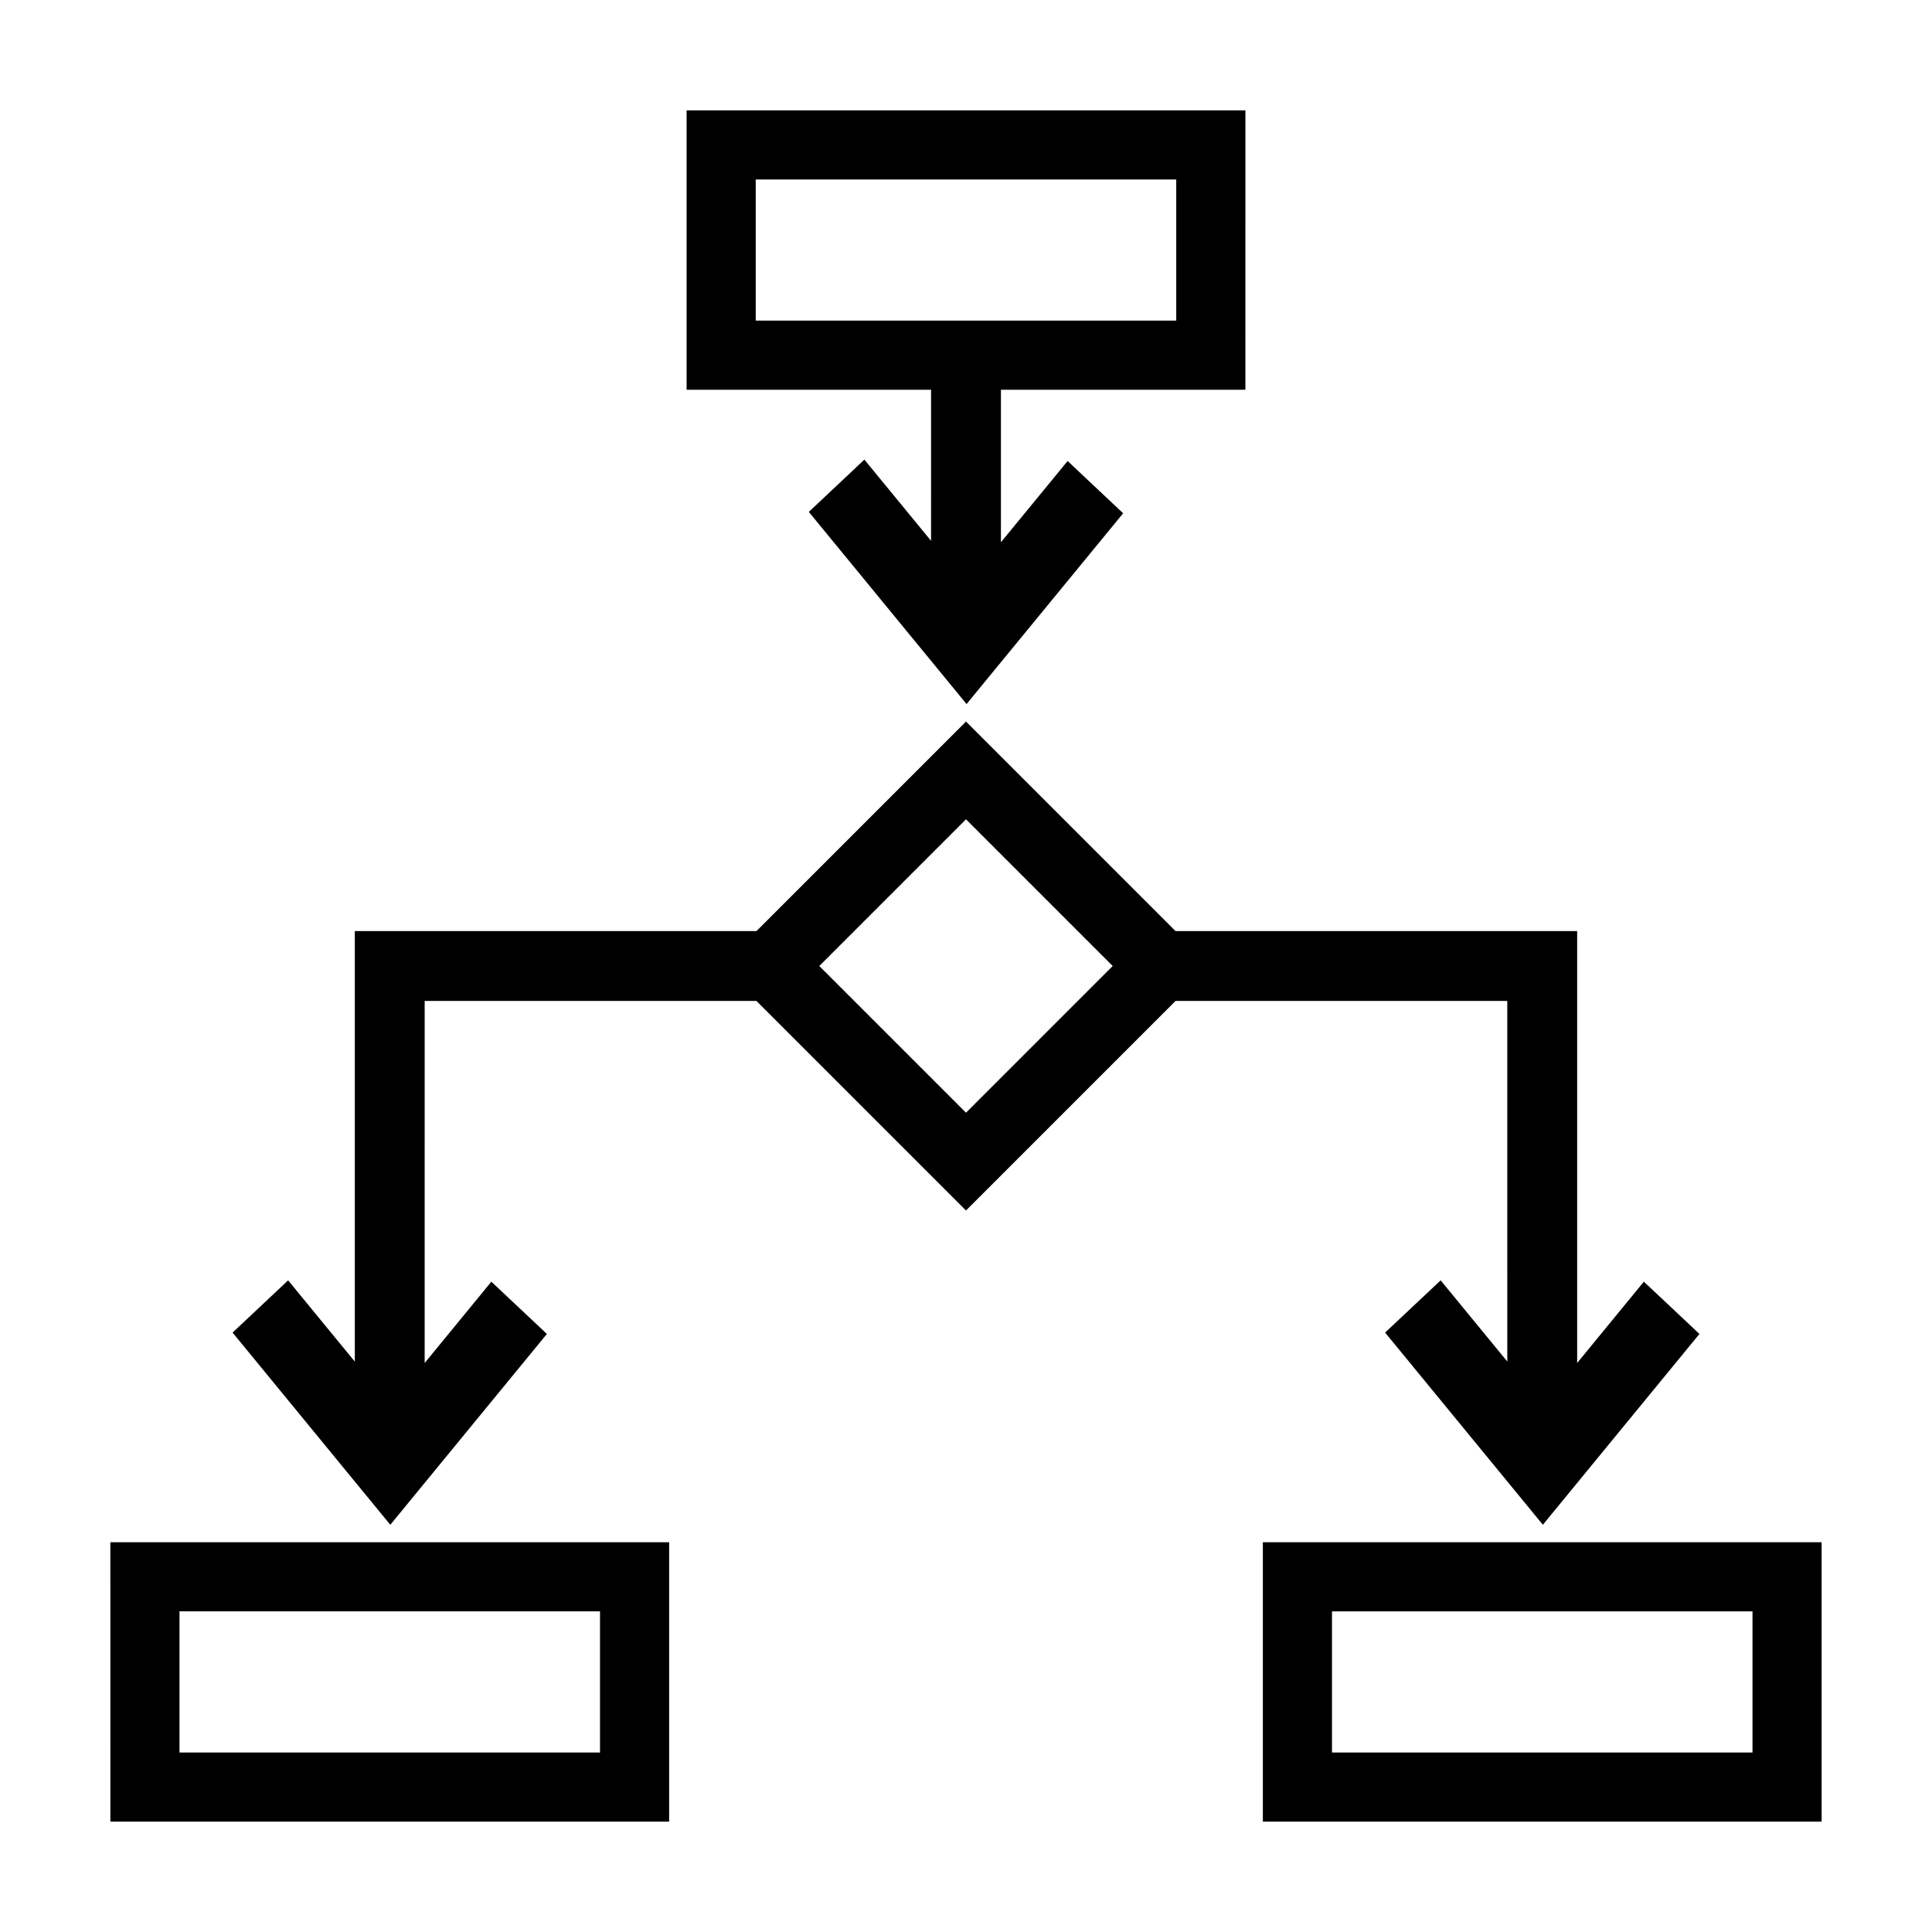
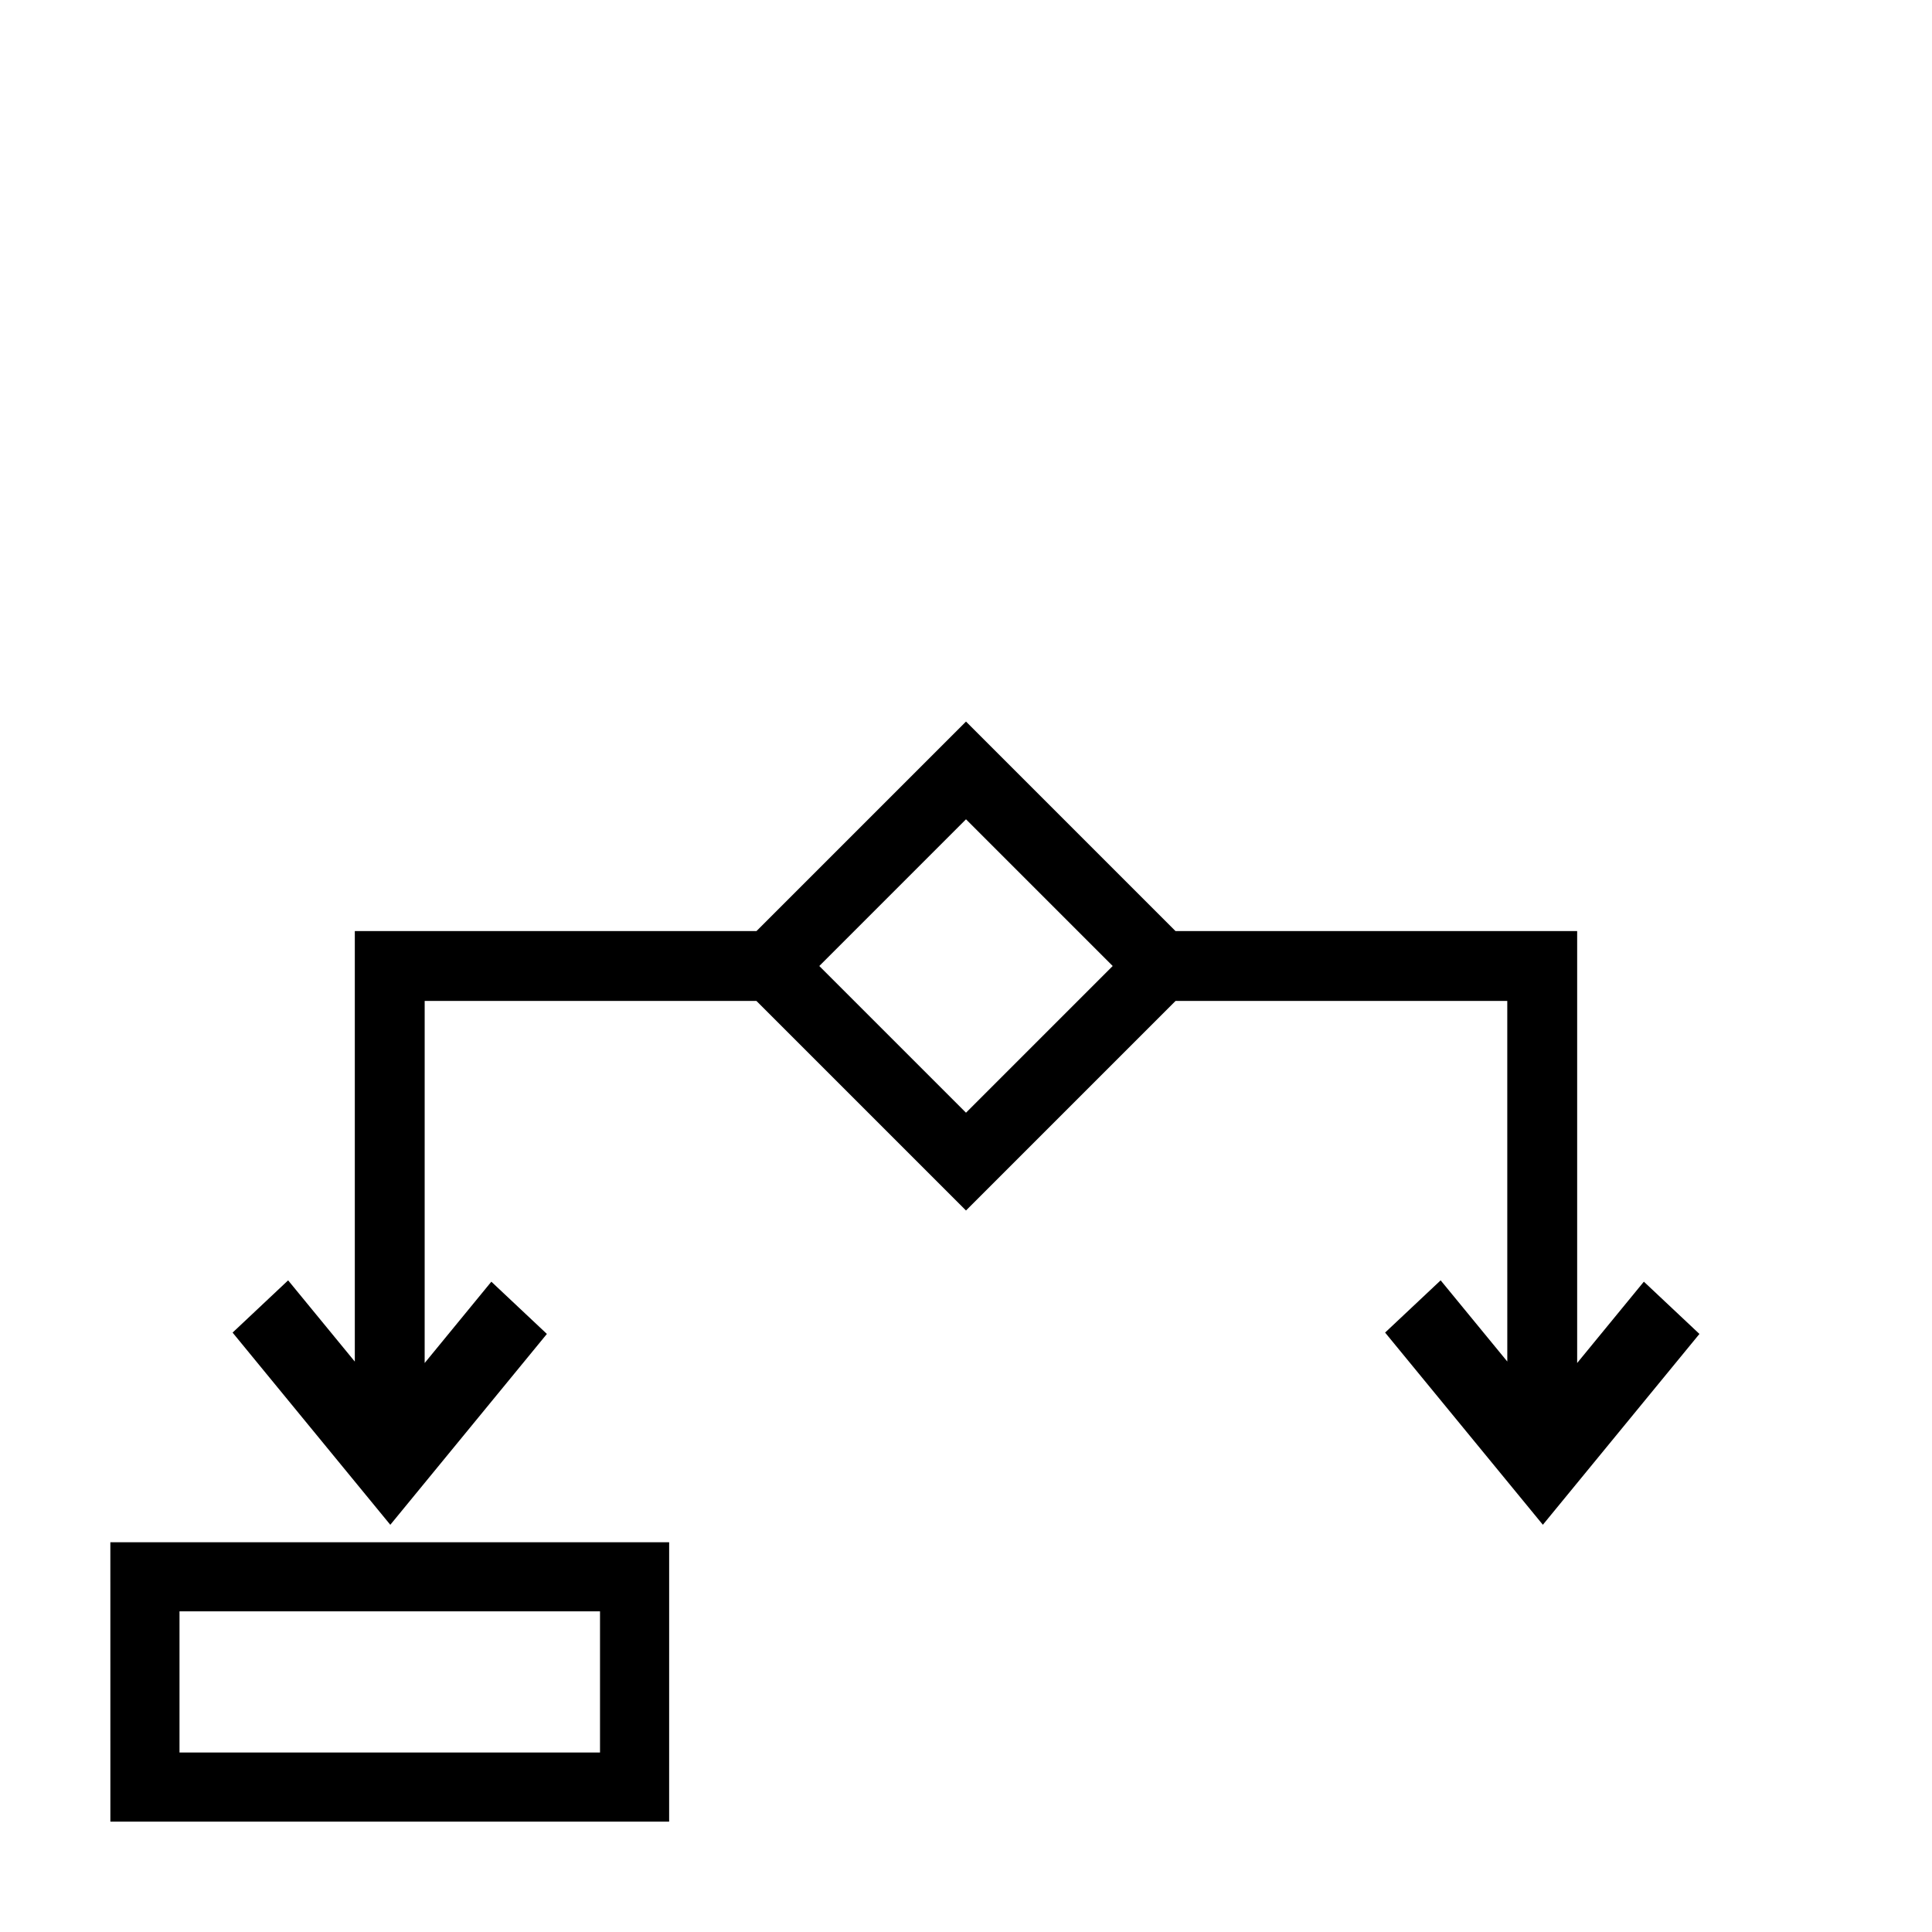
<svg xmlns="http://www.w3.org/2000/svg" fill="#000000" width="800px" height="800px" version="1.1" viewBox="144 144 512 512">
  <g>
    <path d="m543.45 504.82-17.664-21.516-14.719 13.84 41.809 50.934 41.492-50.57-14.727-13.852-17.676 21.551v-114.46h-106.44l-55.523-55.527-55.531 55.527h-106.44v114.09l-17.672-21.531-14.719 13.844 41.797 50.934 41.496-50.578-14.719-13.844-17.672 21.551 0.004-95.953h87.918l55.535 55.535 55.535-55.535h87.91zm-143.45-65.941-38.879-38.875 38.879-38.883 38.875 38.879z" />
    <path d="m173.25 626.75h148.08l0.004-74.043h-148.09zm18.32-55.723h111.44v37.402h-111.44z" />
-     <path d="m478.67 552.71v74.043h148.08v-74.043zm129.76 55.723h-111.44v-37.402h111.44z" />
-     <path d="m390.74 287.33-17.672-21.531-14.719 13.859 41.801 50.93 41.496-50.562-14.715-13.855-17.676 21.535v-40.414h64.789l0.004-74.043h-148.09v74.043h64.785zm-46.465-58.359v-37.402h111.44v37.402z" />
  </g>
</svg>